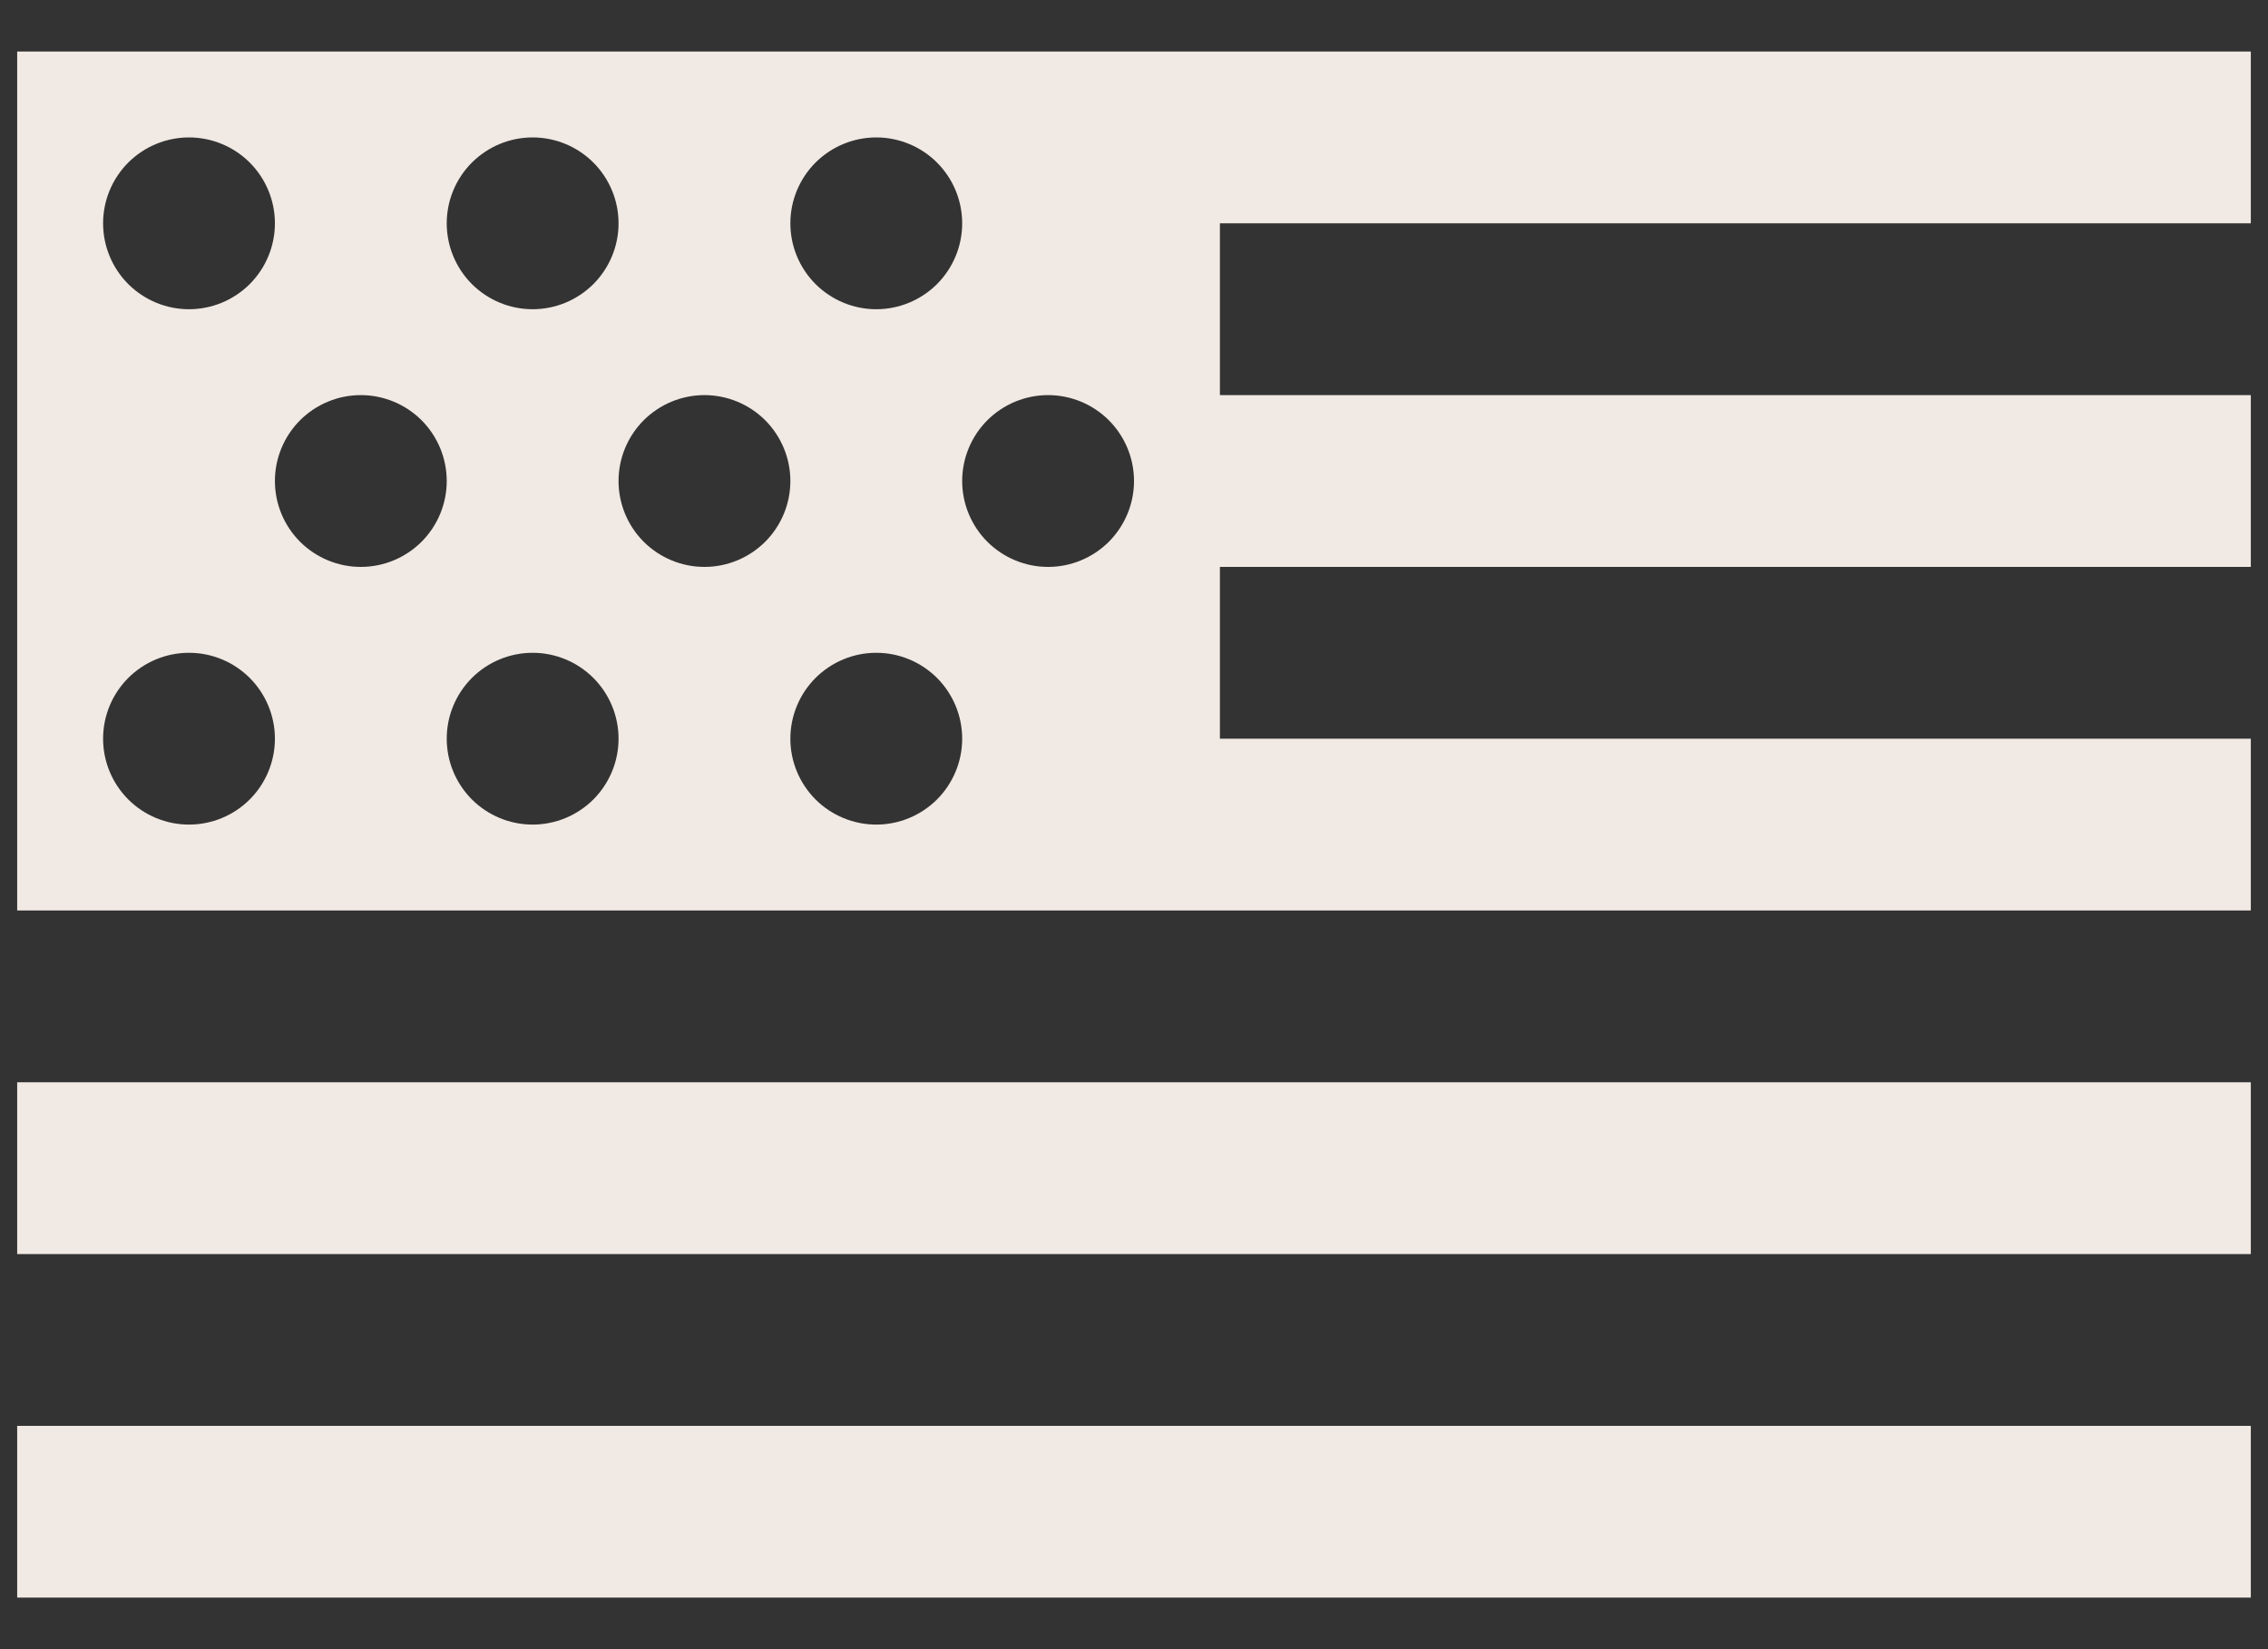
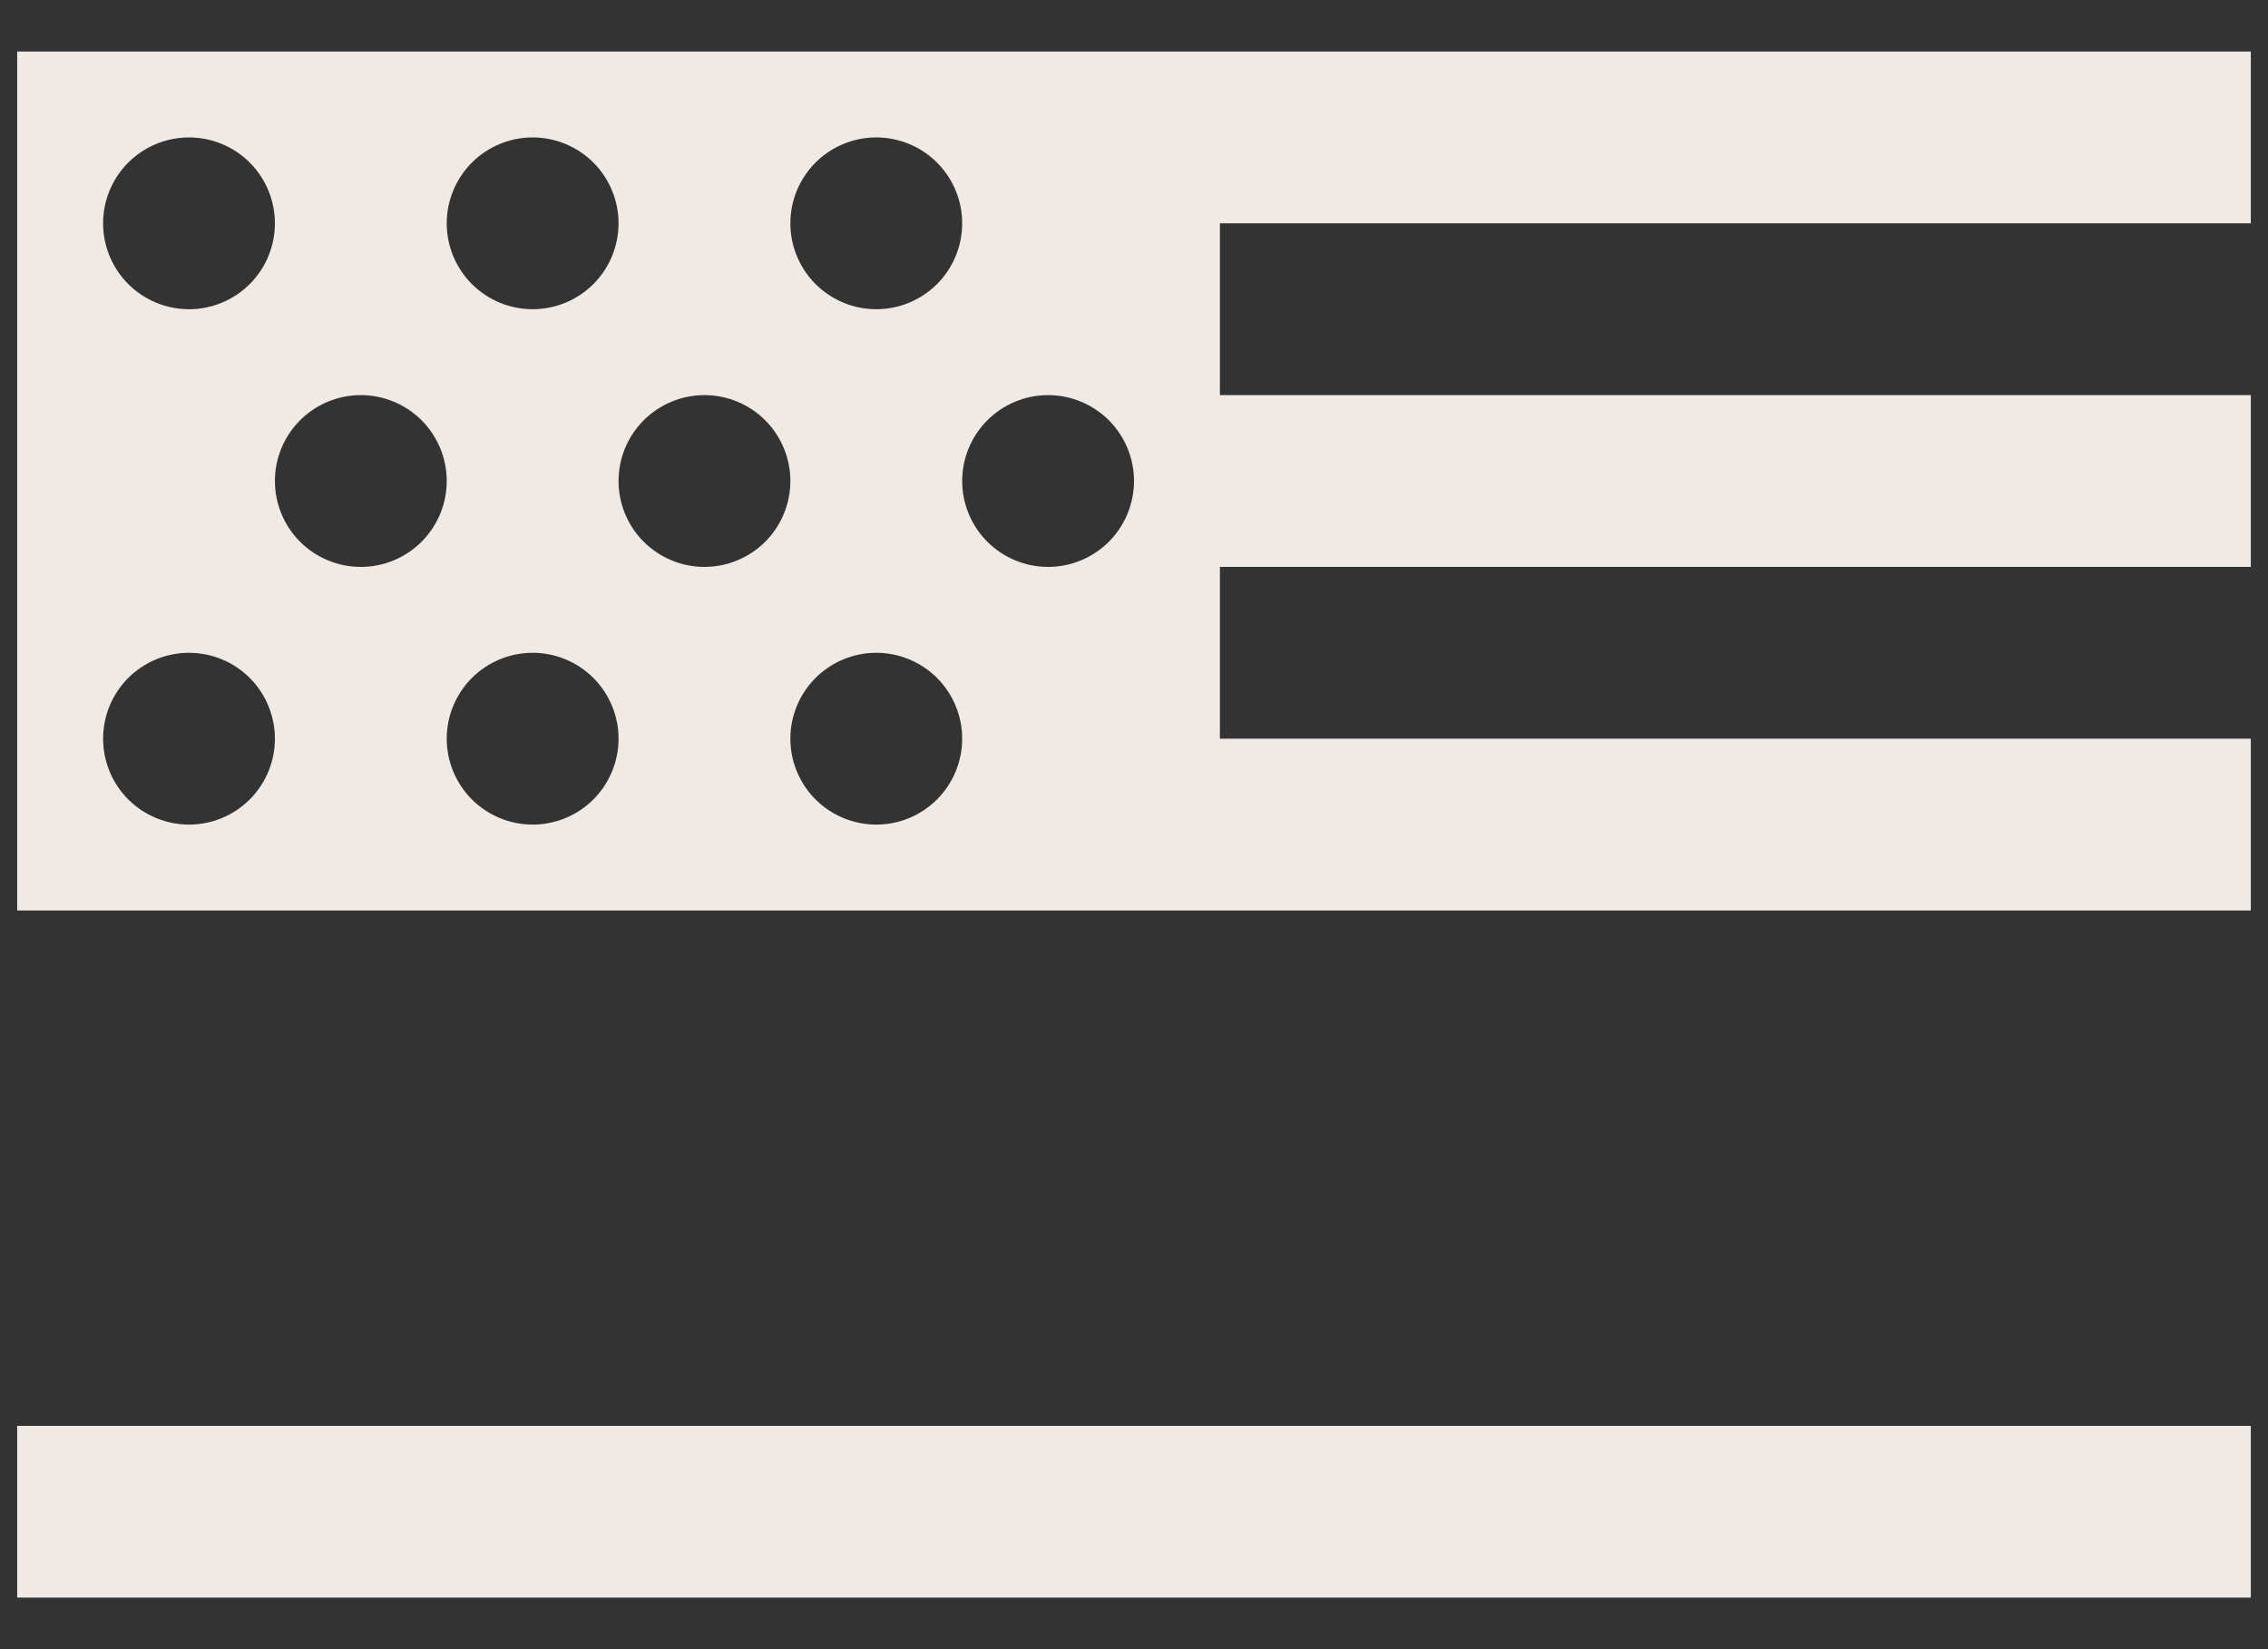
<svg xmlns="http://www.w3.org/2000/svg" fill="none" viewBox="0 0 33 24" height="24" width="33">
  <rect x="0" y="0" width="33" height="24" fill="#333333" stroke="none" />
-   <path fill="#F1E9E3" d="M0.25 0.75V13.25H32.75V10.75H17.75V8.25H32.75V5.75H17.75V3.25H32.75V0.75H0.25ZM2.75 2C3.082 2 3.399 2.132 3.634 2.366C3.868 2.601 4 2.918 4 3.25C4 3.582 3.868 3.899 3.634 4.134C3.399 4.368 3.082 4.5 2.75 4.5C2.418 4.5 2.101 4.368 1.866 4.134C1.632 3.899 1.5 3.582 1.5 3.25C1.5 2.918 1.632 2.601 1.866 2.366C2.101 2.132 2.418 2 2.75 2ZM7.75 2C8.082 2 8.399 2.132 8.634 2.366C8.868 2.601 9 2.918 9 3.25C9 3.582 8.868 3.899 8.634 4.134C8.399 4.368 8.082 4.5 7.75 4.5C7.418 4.5 7.101 4.368 6.866 4.134C6.632 3.899 6.5 3.582 6.5 3.25C6.5 2.918 6.632 2.601 6.866 2.366C7.101 2.132 7.418 2 7.75 2ZM12.75 2C13.082 2 13.399 2.132 13.634 2.366C13.868 2.601 14 2.918 14 3.25C14 3.582 13.868 3.899 13.634 4.134C13.399 4.368 13.082 4.5 12.75 4.5C12.418 4.5 12.101 4.368 11.866 4.134C11.632 3.899 11.5 3.582 11.5 3.25C11.5 2.918 11.632 2.601 11.866 2.366C12.101 2.132 12.418 2 12.75 2ZM5.25 5.75C5.582 5.75 5.899 5.882 6.134 6.116C6.368 6.351 6.5 6.668 6.5 7C6.5 7.332 6.368 7.649 6.134 7.884C5.899 8.118 5.582 8.25 5.25 8.25C4.918 8.25 4.601 8.118 4.366 7.884C4.132 7.649 4 7.332 4 7C4 6.668 4.132 6.351 4.366 6.116C4.601 5.882 4.918 5.75 5.25 5.75ZM10.25 5.75C10.582 5.75 10.899 5.882 11.134 6.116C11.368 6.351 11.5 6.668 11.5 7C11.5 7.332 11.368 7.649 11.134 7.884C10.899 8.118 10.582 8.25 10.25 8.25C9.918 8.25 9.601 8.118 9.366 7.884C9.132 7.649 9 7.332 9 7C9 6.668 9.132 6.351 9.366 6.116C9.601 5.882 9.918 5.75 10.25 5.75ZM15.25 5.75C15.582 5.75 15.899 5.882 16.134 6.116C16.368 6.351 16.5 6.668 16.5 7C16.5 7.332 16.368 7.649 16.134 7.884C15.899 8.118 15.582 8.25 15.25 8.25C14.918 8.25 14.601 8.118 14.366 7.884C14.132 7.649 14 7.332 14 7C14 6.668 14.132 6.351 14.366 6.116C14.601 5.882 14.918 5.75 15.25 5.75ZM2.75 9.5C3.082 9.5 3.399 9.632 3.634 9.866C3.868 10.101 4 10.418 4 10.75C4 11.082 3.868 11.399 3.634 11.634C3.399 11.868 3.082 12 2.75 12C2.418 12 2.101 11.868 1.866 11.634C1.632 11.399 1.5 11.082 1.5 10.75C1.5 10.418 1.632 10.101 1.866 9.866C2.101 9.632 2.418 9.5 2.75 9.5ZM7.75 9.5C8.082 9.5 8.399 9.632 8.634 9.866C8.868 10.101 9 10.418 9 10.75C9 11.082 8.868 11.399 8.634 11.634C8.399 11.868 8.082 12 7.75 12C7.418 12 7.101 11.868 6.866 11.634C6.632 11.399 6.5 11.082 6.5 10.75C6.5 10.418 6.632 10.101 6.866 9.866C7.101 9.632 7.418 9.5 7.75 9.5ZM12.75 9.5C13.082 9.5 13.399 9.632 13.634 9.866C13.868 10.101 14 10.418 14 10.75C14 11.082 13.868 11.399 13.634 11.634C13.399 11.868 13.082 12 12.75 12C12.418 12 12.101 11.868 11.866 11.634C11.632 11.399 11.5 11.082 11.5 10.75C11.5 10.418 11.632 10.101 11.866 9.866C12.101 9.632 12.418 9.5 12.75 9.5ZM0.25 15.75V18.25H32.75V15.75H0.25ZM0.25 20.75V23.25H32.75V20.75H0.25Z" />
+   <path fill="#F1E9E3" d="M0.25 0.75V13.25H32.75V10.75H17.75V8.25H32.75V5.75H17.75V3.25H32.75V0.75H0.25ZM2.75 2C3.082 2 3.399 2.132 3.634 2.366C3.868 2.601 4 2.918 4 3.25C4 3.582 3.868 3.899 3.634 4.134C3.399 4.368 3.082 4.5 2.75 4.5C2.418 4.5 2.101 4.368 1.866 4.134C1.632 3.899 1.5 3.582 1.5 3.25C1.5 2.918 1.632 2.601 1.866 2.366C2.101 2.132 2.418 2 2.75 2ZM7.75 2C8.082 2 8.399 2.132 8.634 2.366C8.868 2.601 9 2.918 9 3.25C9 3.582 8.868 3.899 8.634 4.134C8.399 4.368 8.082 4.5 7.75 4.5C7.418 4.5 7.101 4.368 6.866 4.134C6.632 3.899 6.5 3.582 6.5 3.25C6.5 2.918 6.632 2.601 6.866 2.366C7.101 2.132 7.418 2 7.75 2ZM12.75 2C13.082 2 13.399 2.132 13.634 2.366C13.868 2.601 14 2.918 14 3.25C14 3.582 13.868 3.899 13.634 4.134C13.399 4.368 13.082 4.5 12.75 4.5C12.418 4.5 12.101 4.368 11.866 4.134C11.632 3.899 11.5 3.582 11.5 3.25C11.5 2.918 11.632 2.601 11.866 2.366C12.101 2.132 12.418 2 12.75 2ZM5.25 5.75C5.582 5.75 5.899 5.882 6.134 6.116C6.368 6.351 6.5 6.668 6.5 7C6.5 7.332 6.368 7.649 6.134 7.884C5.899 8.118 5.582 8.25 5.25 8.25C4.918 8.25 4.601 8.118 4.366 7.884C4.132 7.649 4 7.332 4 7C4 6.668 4.132 6.351 4.366 6.116C4.601 5.882 4.918 5.75 5.25 5.75ZM10.25 5.75C10.582 5.75 10.899 5.882 11.134 6.116C11.368 6.351 11.5 6.668 11.5 7C11.5 7.332 11.368 7.649 11.134 7.884C10.899 8.118 10.582 8.25 10.25 8.25C9.918 8.25 9.601 8.118 9.366 7.884C9.132 7.649 9 7.332 9 7C9 6.668 9.132 6.351 9.366 6.116C9.601 5.882 9.918 5.75 10.25 5.75ZM15.25 5.75C15.582 5.75 15.899 5.882 16.134 6.116C16.368 6.351 16.5 6.668 16.5 7C16.5 7.332 16.368 7.649 16.134 7.884C15.899 8.118 15.582 8.25 15.25 8.25C14.918 8.25 14.601 8.118 14.366 7.884C14.132 7.649 14 7.332 14 7C14 6.668 14.132 6.351 14.366 6.116C14.601 5.882 14.918 5.75 15.25 5.75ZM2.75 9.5C3.082 9.5 3.399 9.632 3.634 9.866C3.868 10.101 4 10.418 4 10.75C4 11.082 3.868 11.399 3.634 11.634C3.399 11.868 3.082 12 2.75 12C2.418 12 2.101 11.868 1.866 11.634C1.632 11.399 1.5 11.082 1.5 10.75C1.5 10.418 1.632 10.101 1.866 9.866C2.101 9.632 2.418 9.5 2.75 9.5ZM7.75 9.5C8.082 9.5 8.399 9.632 8.634 9.866C8.868 10.101 9 10.418 9 10.75C9 11.082 8.868 11.399 8.634 11.634C8.399 11.868 8.082 12 7.75 12C7.418 12 7.101 11.868 6.866 11.634C6.632 11.399 6.5 11.082 6.5 10.75C6.5 10.418 6.632 10.101 6.866 9.866C7.101 9.632 7.418 9.5 7.75 9.5ZM12.75 9.5C13.082 9.5 13.399 9.632 13.634 9.866C13.868 10.101 14 10.418 14 10.75C14 11.082 13.868 11.399 13.634 11.634C13.399 11.868 13.082 12 12.75 12C12.418 12 12.101 11.868 11.866 11.634C11.632 11.399 11.5 11.082 11.5 10.75C11.5 10.418 11.632 10.101 11.866 9.866C12.101 9.632 12.418 9.5 12.75 9.5ZM0.25 15.75V18.25H32.75H0.25ZM0.25 20.75V23.25H32.75V20.75H0.25Z" />
</svg>